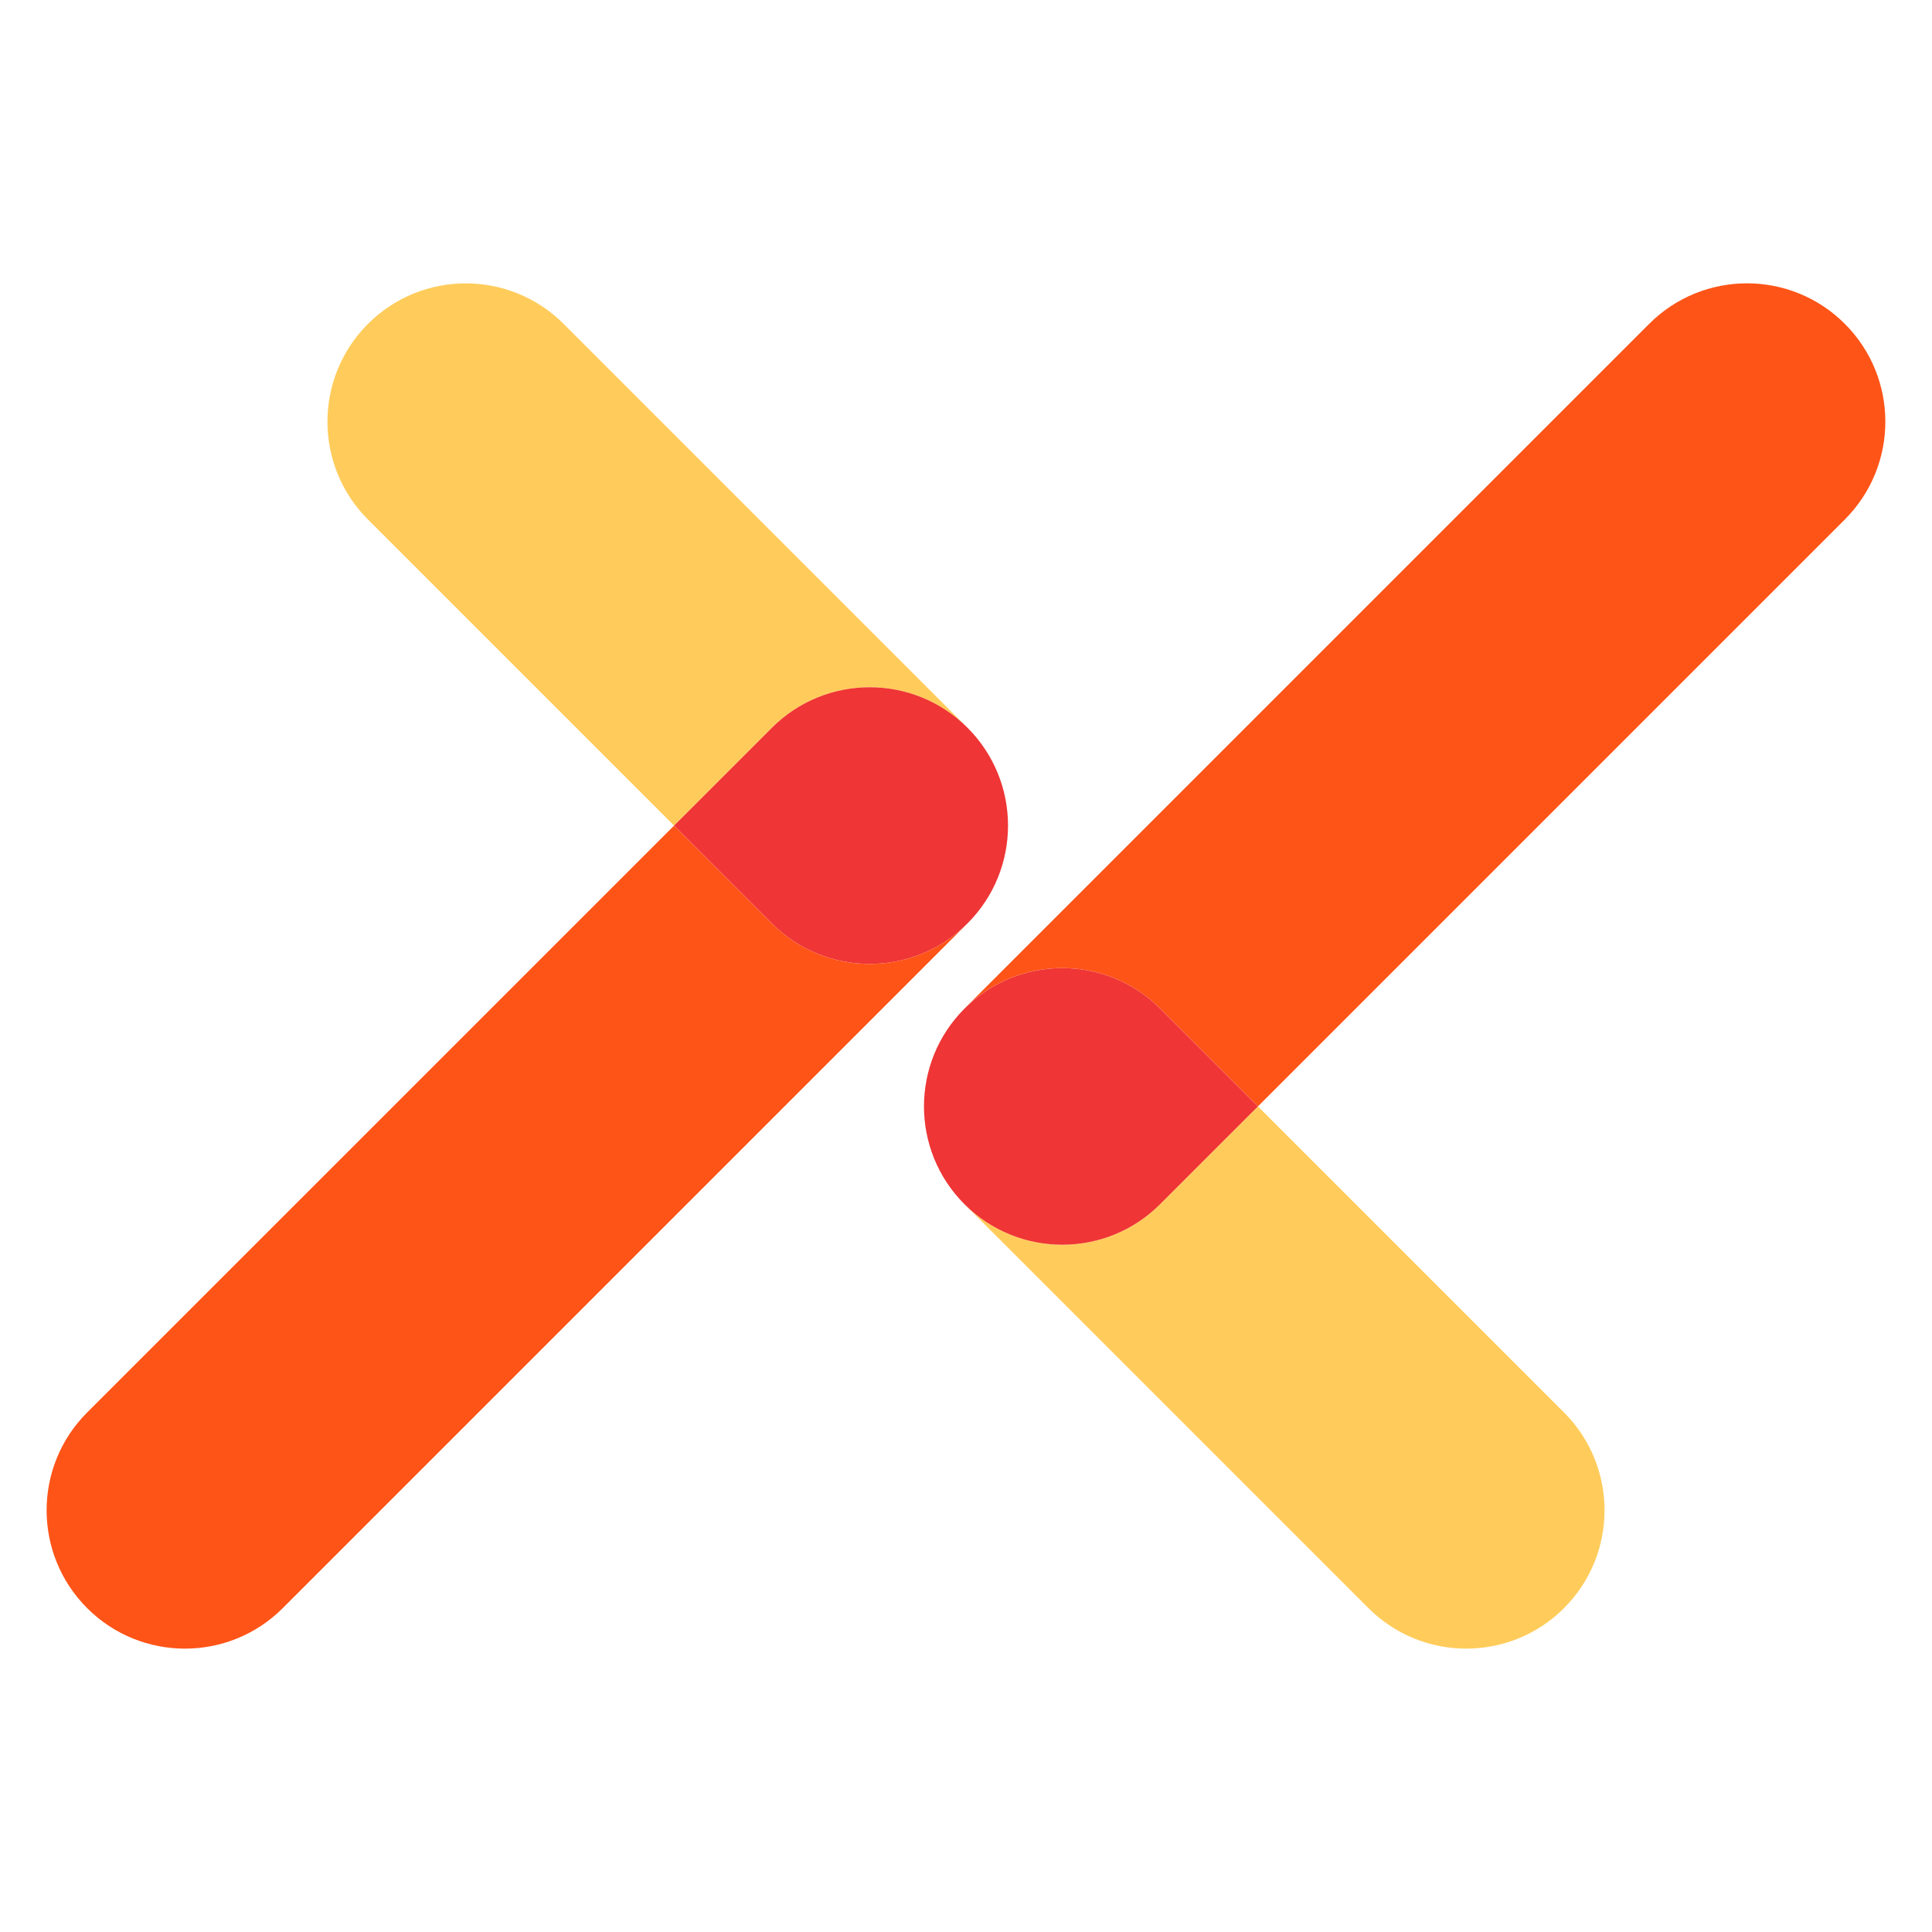
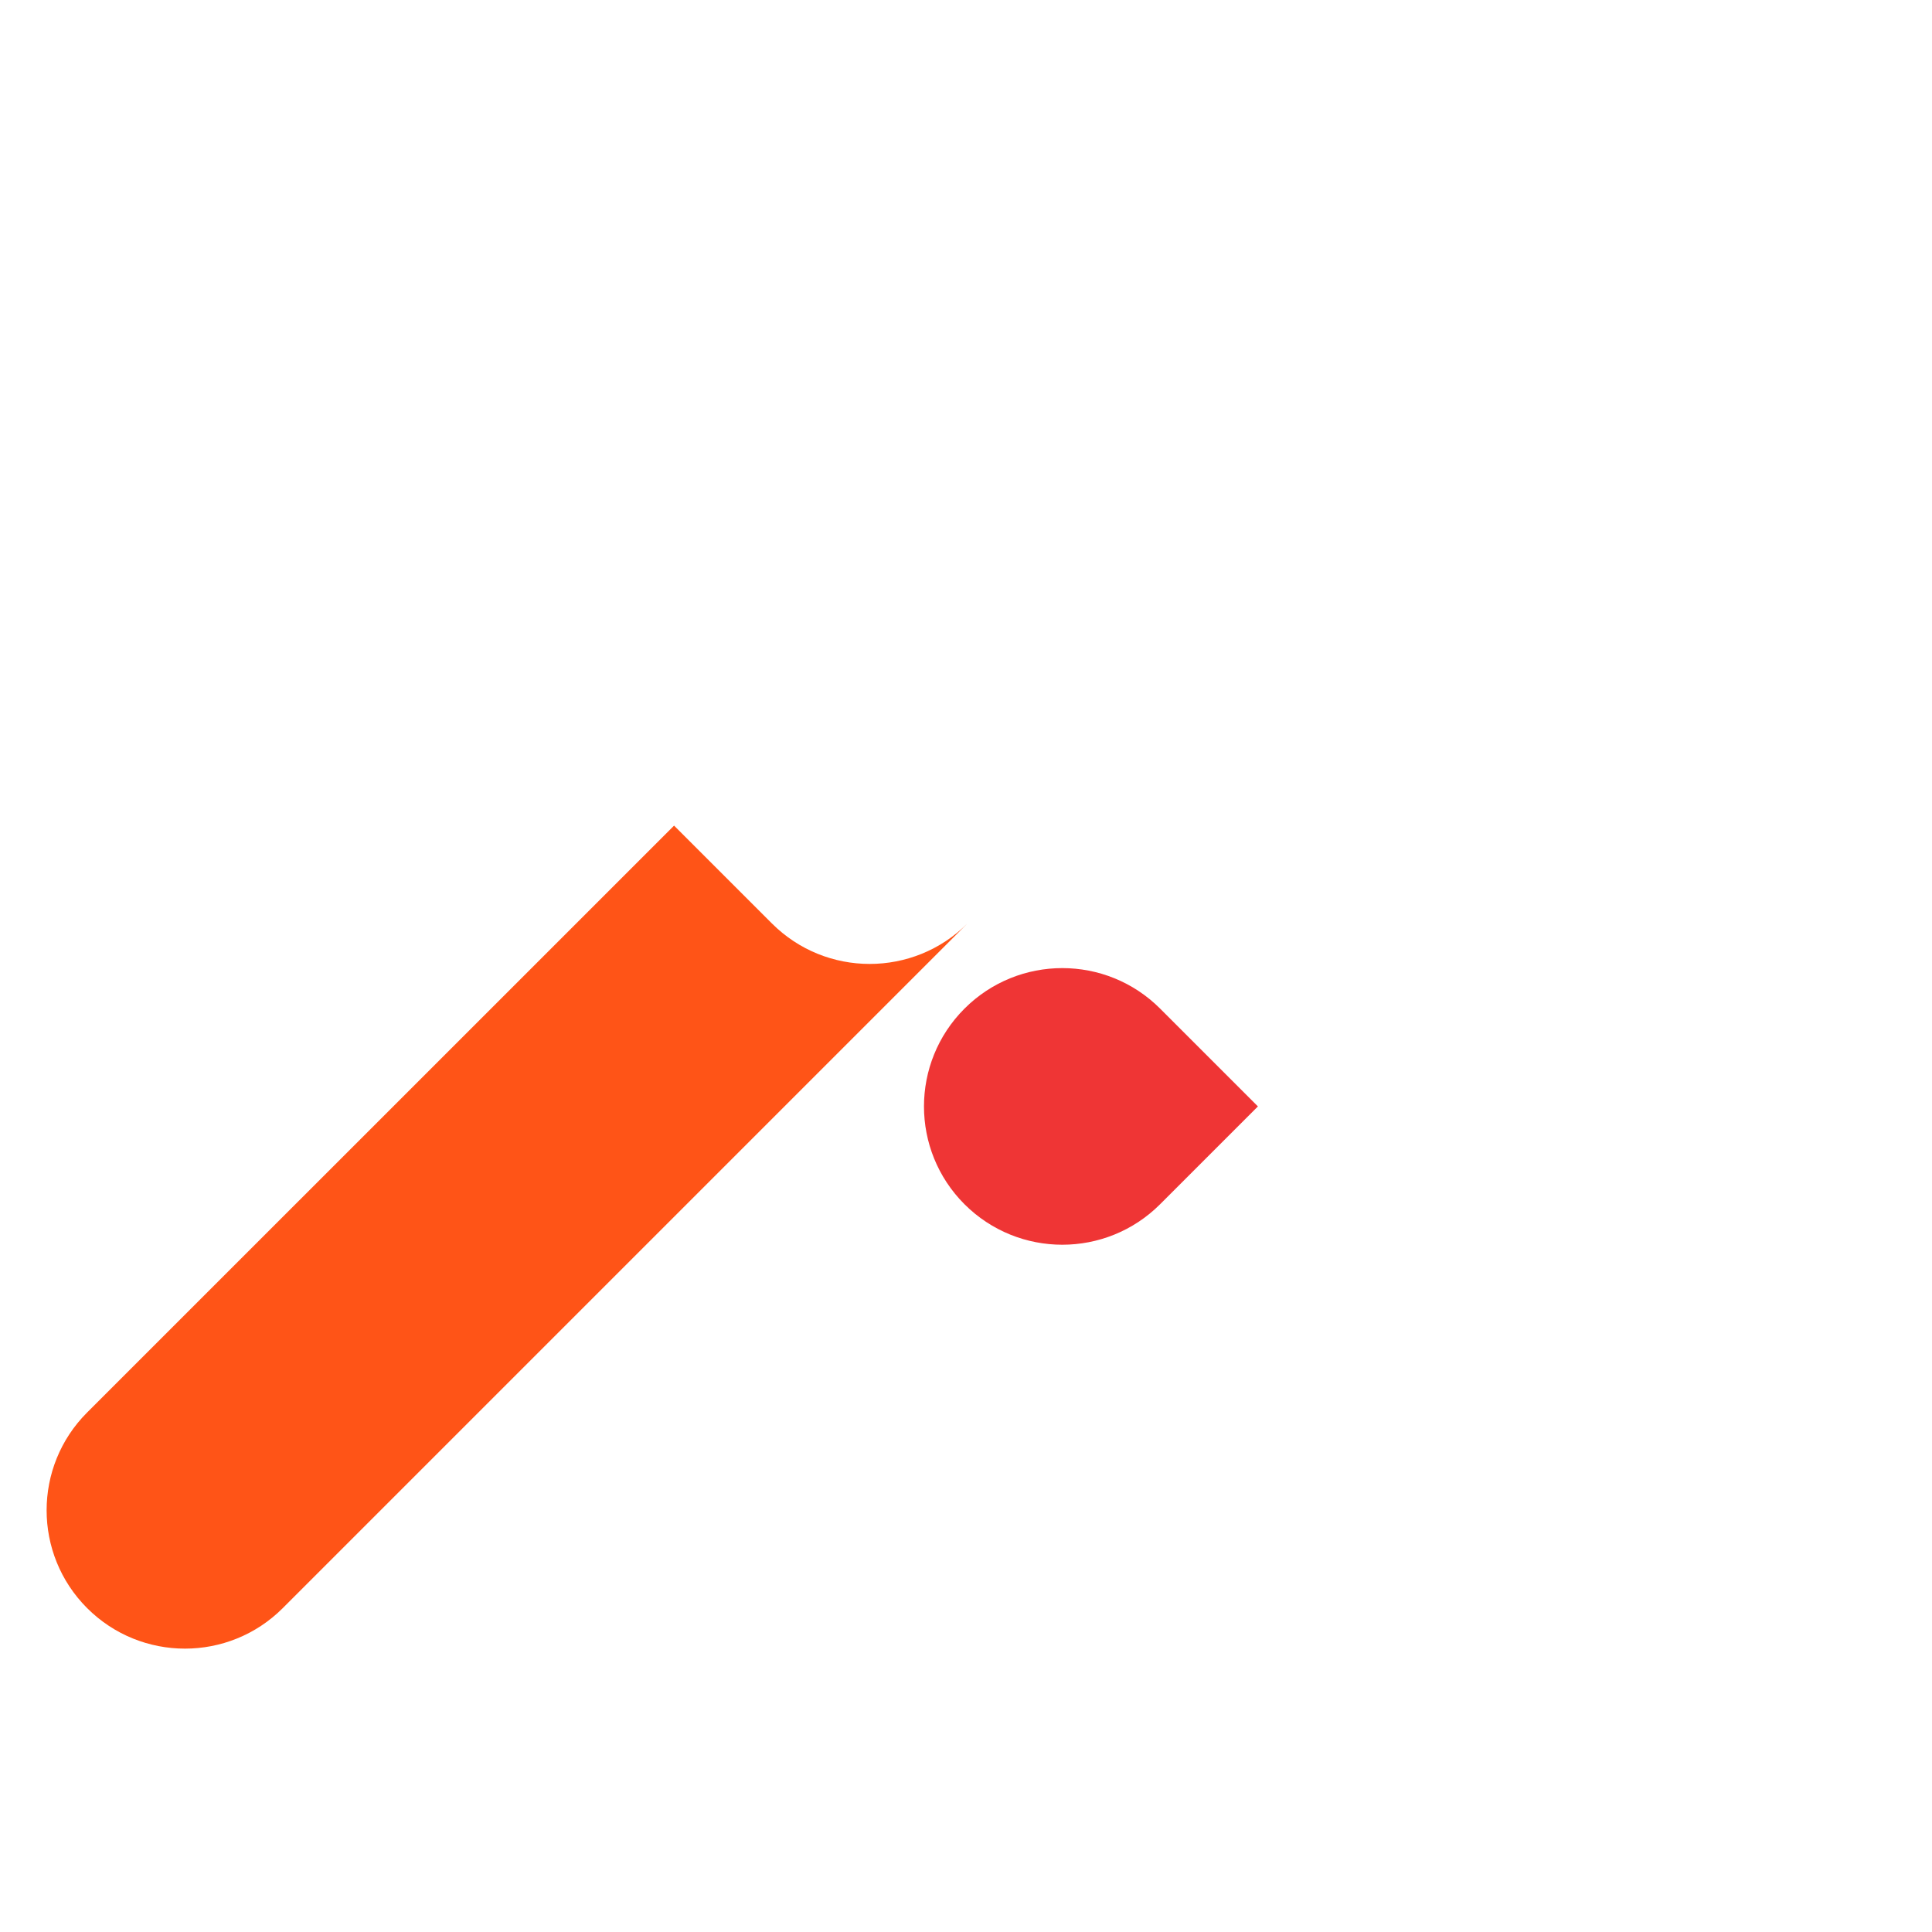
<svg xmlns="http://www.w3.org/2000/svg" version="1.1" x="0px" y="0px" viewBox="0 0 500 500" style="enable-background:new 0 0 500 500;" xml:space="preserve">
  <style type="text/css">
	.st0{display:none;}
	.st1{display:inline;fill:#FFFFFF;}
	.st2{fill:#FF5417;}
	.st3{fill:#FFCC5B;}
	.st4{fill:#EF3535;}
</style>
  <g id="circle_background" class="st0">
    <circle class="st1" cx="250" cy="250" r="250" />
  </g>
  <g id="icon">
    <g>
      <g>
-         <path class="st2" d="M300.24,261.02l25.31,25.31l151.89-151.89c13.98-13.98,13.98-36.65,0-50.63s-36.65-13.98-50.63,0     l-177.2,177.2C263.6,247.04,286.26,247.04,300.24,261.02z" />
-         <path class="st3" d="M404.77,416.18c13.98-13.98,13.98-36.65,0-50.63l-79.21-79.21l-25.31,25.31     c-13.98,13.98-36.65,13.98-50.63,0l104.52,104.52C368.12,430.16,390.79,430.16,404.77,416.18z" />
        <path class="st4" d="M300.24,311.65l25.31-25.31l-25.31-25.31c-13.98-13.98-36.65-13.98-50.63,0     c-13.98,13.98-13.98,36.65,0,50.63C263.6,325.63,286.26,325.63,300.24,311.65z" />
      </g>
      <g>
        <path class="st2" d="M199.76,238.98l-25.31-25.31L22.55,365.55c-13.98,13.98-13.98,36.65,0,50.63s36.65,13.98,50.63,0     l177.2-177.2C236.4,252.96,213.74,252.96,199.76,238.98z" />
-         <path class="st3" d="M95.23,83.82c-13.98,13.98-13.98,36.65,0,50.63l79.21,79.21l25.31-25.31c13.98-13.98,36.65-13.98,50.63,0     L145.86,83.82C131.88,69.84,109.21,69.84,95.23,83.82z" />
-         <path class="st4" d="M199.76,188.35l-25.31,25.31l25.31,25.31c13.98,13.98,36.65,13.98,50.63,0c13.98-13.98,13.98-36.65,0-50.63     S213.74,174.37,199.76,188.35z" />
      </g>
    </g>
  </g>
</svg>